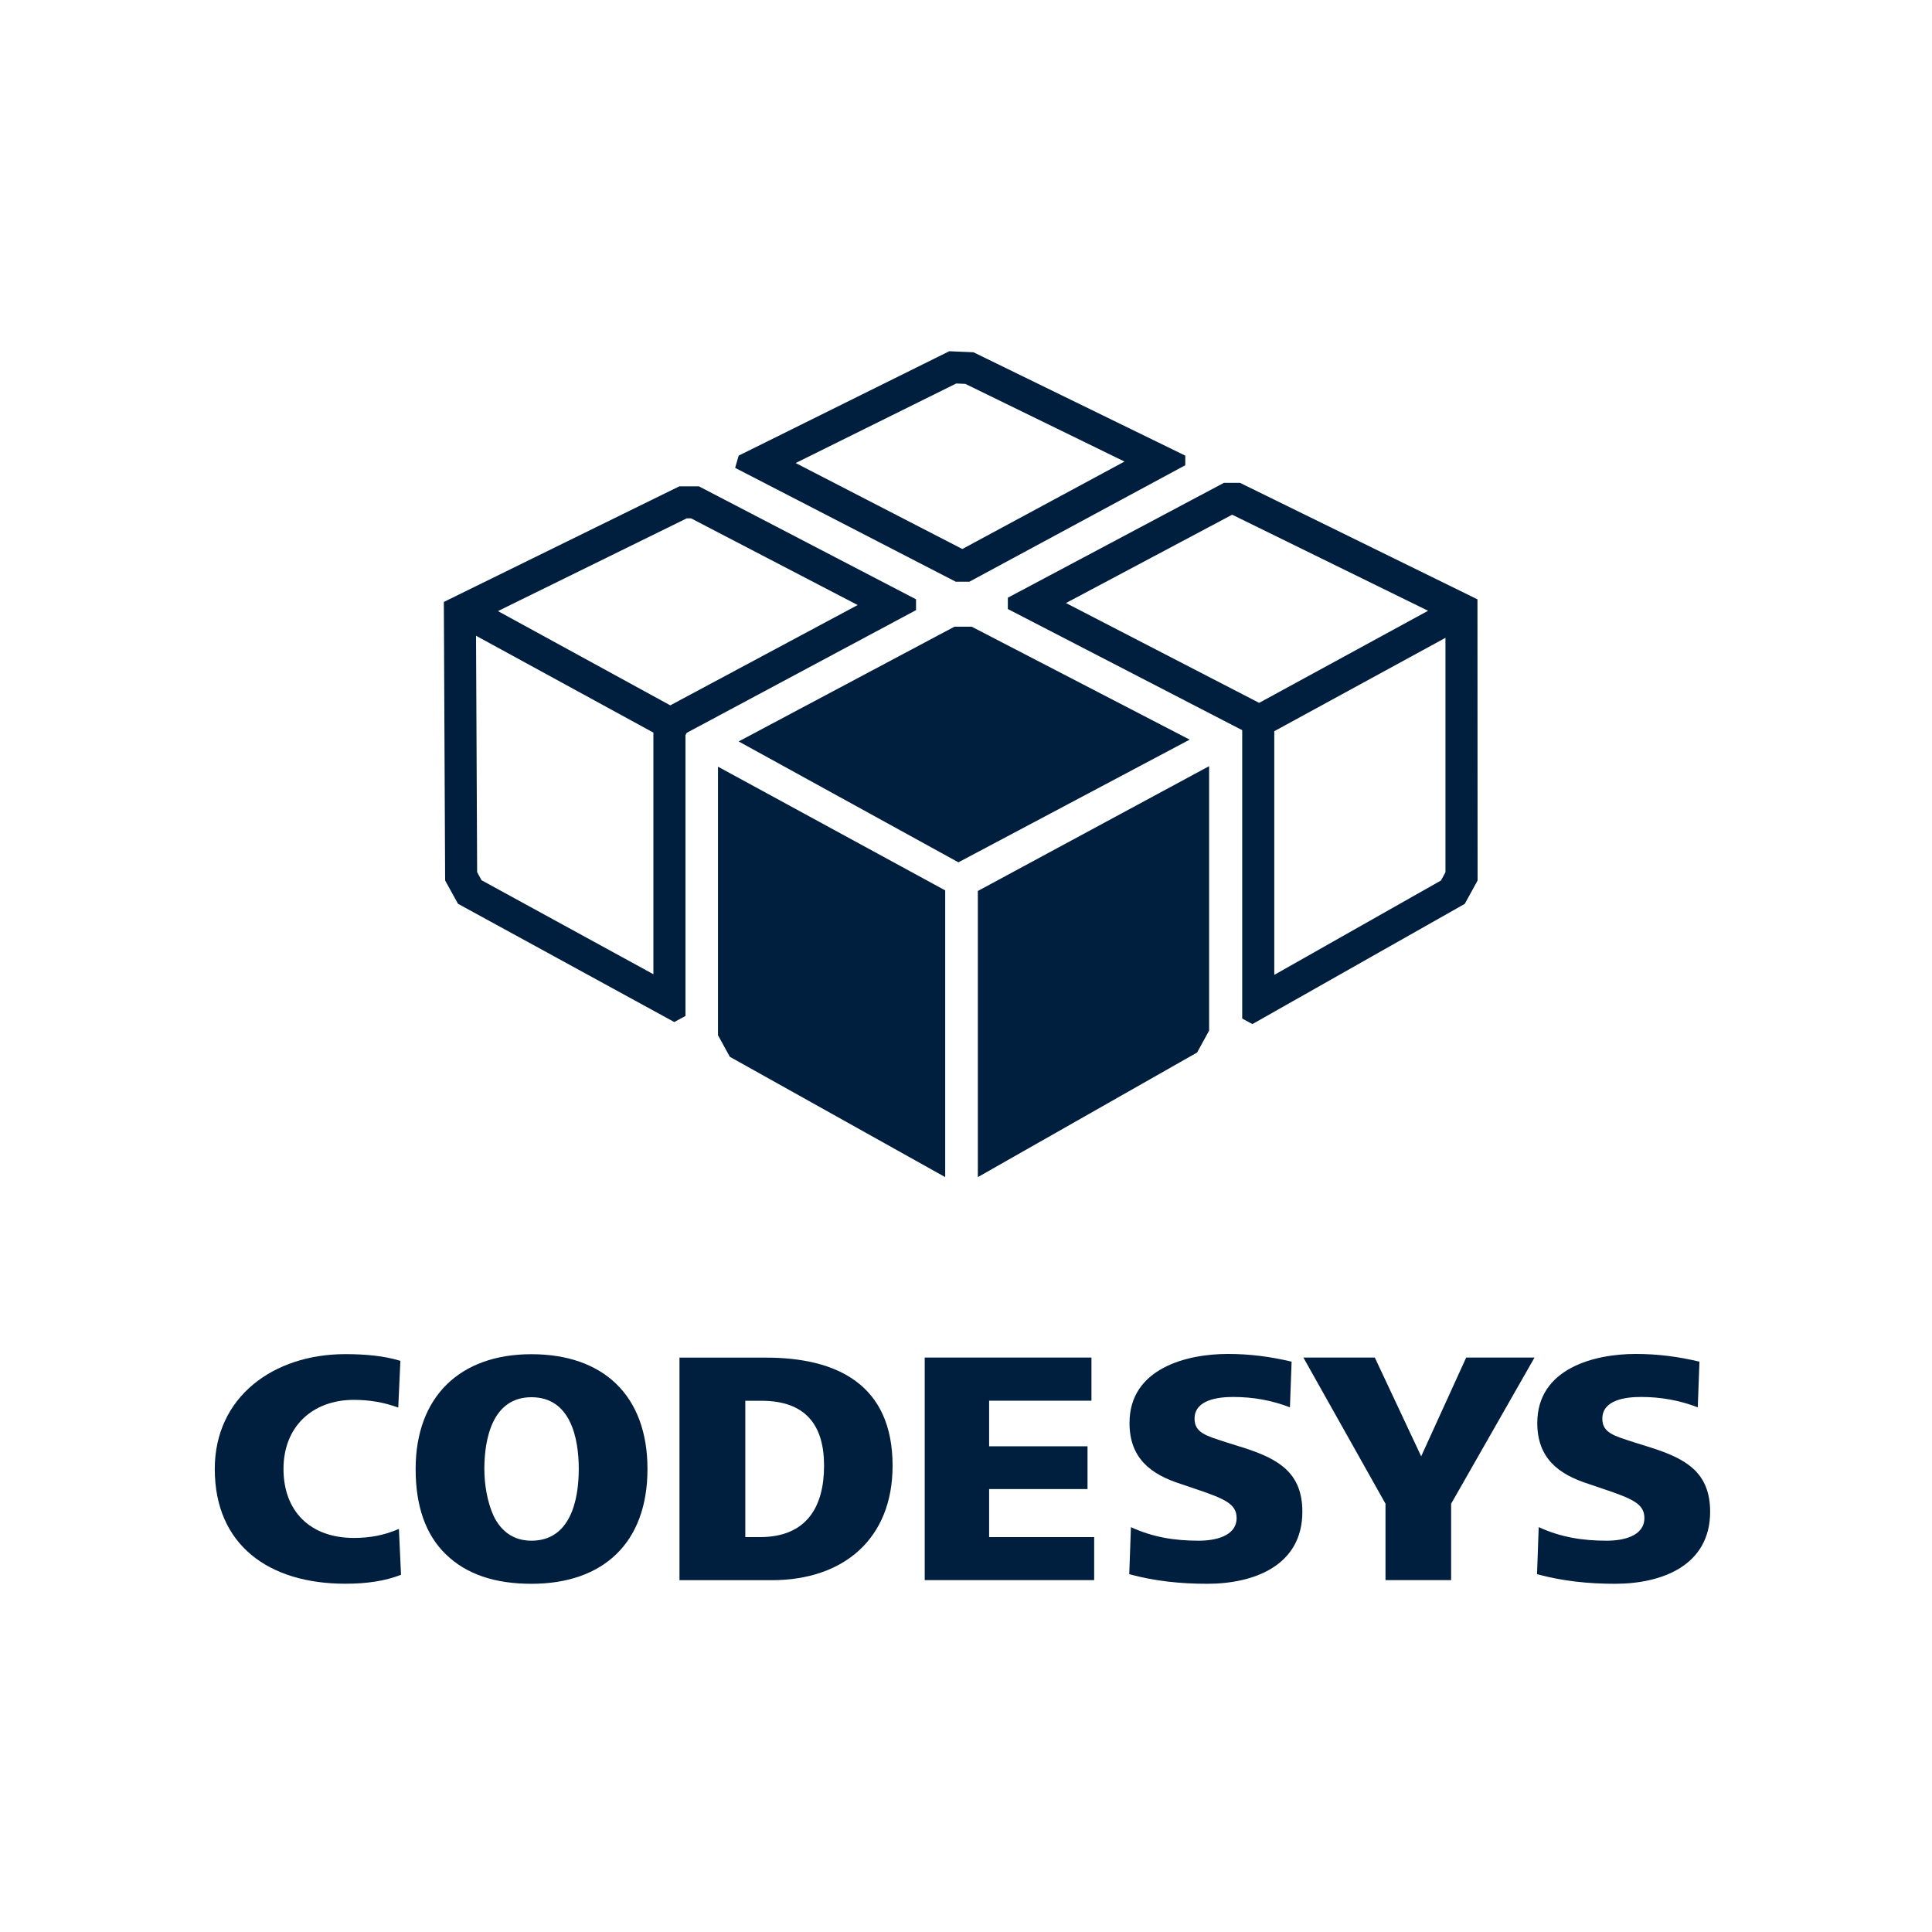
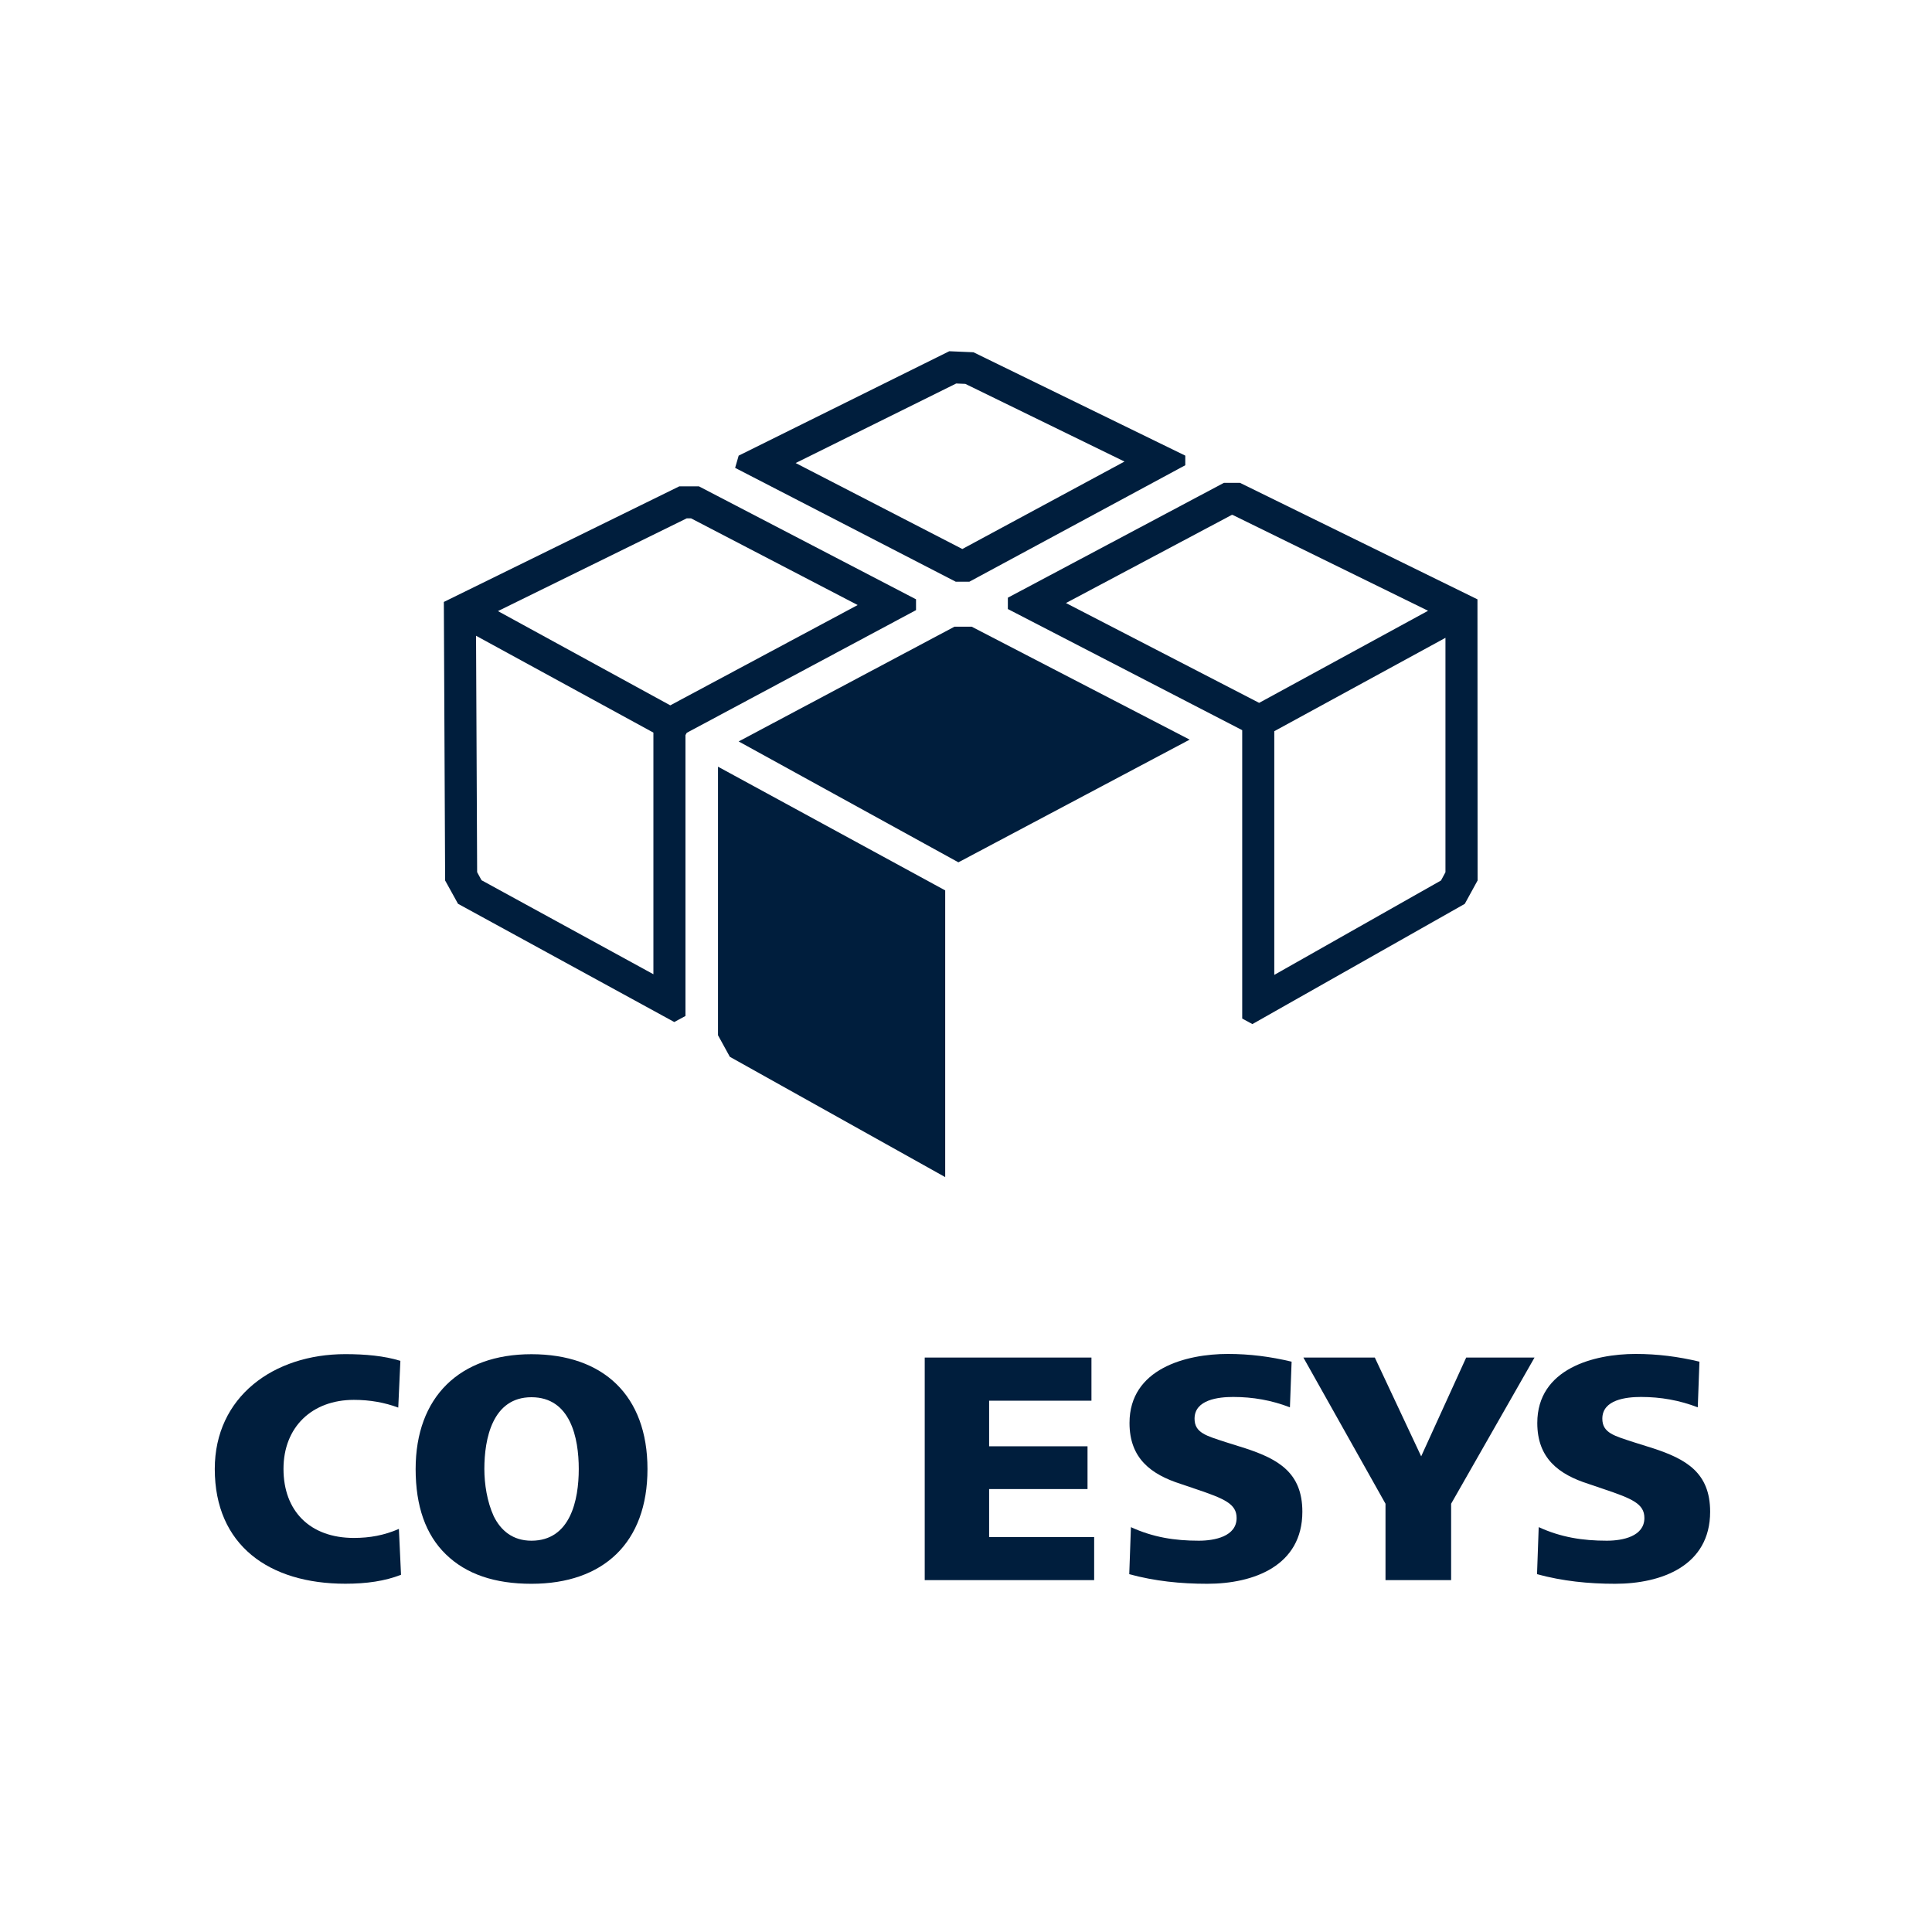
<svg xmlns="http://www.w3.org/2000/svg" id="Ebene_2" data-name="Ebene 2" viewBox="0 0 300 300">
  <defs>
    <style>.cls-1 {
        fill: #001e3d;
      }</style>
  </defs>
  <g>
    <g>
      <path class="cls-1" d="M62.27,244.53c-2.5.98-5.34,1.39-8.65,1.39-11.82,0-20.27-5.96-20.27-17.82,0-11.19,9.11-17.83,20.27-17.83,3.1,0,6.05.27,8.55,1.04l-.33,7.26c-2.12-.79-4.4-1.2-6.89-1.2-6.48,0-10.93,4.2-10.93,10.72s4.09,10.72,10.93,10.72c2.48,0,4.71-.41,6.99-1.4l.33,7.11Z" />
      <path class="cls-1" d="M82.52,239.24c6.06,0,7.35-6.32,7.35-11.14s-1.28-11.14-7.35-11.14-7.31,6.48-7.31,11.14c0,2.33.42,5.07,1.45,7.32,1.09,2.23,2.95,3.82,5.86,3.82M64.54,228.11c0-11.19,6.84-17.83,17.98-17.83s18.02,6.39,18.02,17.83-6.84,17.82-18.02,17.82c-5.7,0-10.11-1.49-13.27-4.56-3.16-3.05-4.71-7.5-4.71-13.26" />
-       <path class="cls-1" d="M115.73,238.68h2.28c7.3,0,9.95-4.78,9.95-11.08s-2.85-10.09-9.74-10.09h-2.49v21.17ZM105.51,245.36v-34.55h13.42c11.04,0,19.67,4.18,19.67,16.79,0,11.34-7.61,17.77-18.75,17.77h-14.35Z" />
    </g>
    <polygon class="cls-1" points="143.59 245.36 143.59 210.8 169.48 210.8 169.48 217.5 153.59 217.5 153.59 224.58 168.87 224.58 168.87 231.22 153.59 231.22 153.59 238.68 169.9 238.68 169.9 245.36 143.59 245.36" />
    <path class="cls-1" d="M175.6,237.13c3.46,1.59,6.83,2.11,10.55,2.11,2.48,0,5.87-.67,5.87-3.53,0-2.21-1.93-3-6.33-4.49l-2.33-.79c-4.66-1.49-7.97-3.99-7.97-9.47,0-8.45,8.81-10.72,15.28-10.72,3.37,0,6.57.41,9.89,1.2l-.26,7.09c-2.85-1.1-5.75-1.61-8.81-1.61-2.28,0-6,.41-6,3.37,0,2.23,1.87,2.67,4.92,3.67l2.96.93c5.12,1.68,8.86,3.79,8.86,9.85,0,8.4-7.56,11.19-14.77,11.19-4.15,0-8.14-.41-12.11-1.49l.26-7.3Z" />
    <polygon class="cls-1" points="215.14 245.36 215.14 233.5 202.39 210.8 213.48 210.8 220.68 226.14 227.67 210.8 238.28 210.8 225.33 233.5 225.33 245.36 215.14 245.36" />
    <path class="cls-1" d="M238.93,237.13c3.46,1.59,6.84,2.11,10.57,2.11,2.48,0,5.84-.67,5.84-3.53,0-2.21-1.91-3-6.32-4.49l-2.33-.79c-4.67-1.49-7.98-3.99-7.98-9.47,0-8.45,8.81-10.72,15.28-10.72,3.38,0,6.59.41,9.9,1.2l-.26,7.09c-2.86-1.1-5.76-1.61-8.81-1.61-2.29,0-6.01.41-6.01,3.37,0,2.23,1.87,2.67,4.92,3.67l2.96.93c5.13,1.68,8.86,3.79,8.86,9.85,0,8.4-7.56,11.19-14.76,11.19-4.15,0-8.13-.41-12.12-1.49l.26-7.3Z" />
  </g>
  <polygon class="cls-1" points="111.49 119.05 111.49 160.75 113.33 164.1 146.77 182.78 146.77 138.26 111.49 119.05" />
-   <polygon class="cls-1" points="187.75 160.03 187.75 118.97 151.84 138.35 151.84 182.78 185.89 163.43 187.75 160.03" />
  <path class="cls-1" d="M229.41,93.06l-36.86-18.08h-2.51l-33.54,17.83v1.76l36.39,18.81v44.78l1.58.86,32.98-18.67,1.99-3.63-.02-43.65ZM191.28,79.95h.11l30.36,14.89-26.23,14.3-.35-.18-29.65-15.32,25.76-13.69ZM223.76,136.72l-25.89,14.66v-37.84l26.58-14.5v36.4s-.69,1.28-.69,1.28Z" />
  <polygon class="cls-1" points="150.88 97.31 148.21 97.31 114.7 115.13 148.82 133.9 184.73 114.85 150.88 97.31" />
  <path class="cls-1" d="M148.48,59.55l1.42.06,24.71,12.06-25.18,13.58-25.88-13.35,24.93-12.35M147.42,54.53l-32.72,16.22-.55,1.9,34.26,17.68h2.11l33.53-18.09v-1.49l-32.89-16.05-3.73-.16h0Z" />
  <path class="cls-1" d="M142.24,94.73v-1.67l-33.71-17.54h-3.05s-36.56,17.95-36.56,17.95l.2,43.25,2,3.62,33.58,18.36,1.74-.94v-43.61l.2-.36,35.62-19.06ZM106.63,80.49h.68l25.87,13.46-29.09,15.57h-.02s-26.75-14.63-26.75-14.63l29.31-14.4ZM101.46,151.28l-26.69-14.6-.68-1.25-.17-36.71,27.54,15.04v37.51Z" />
</svg>